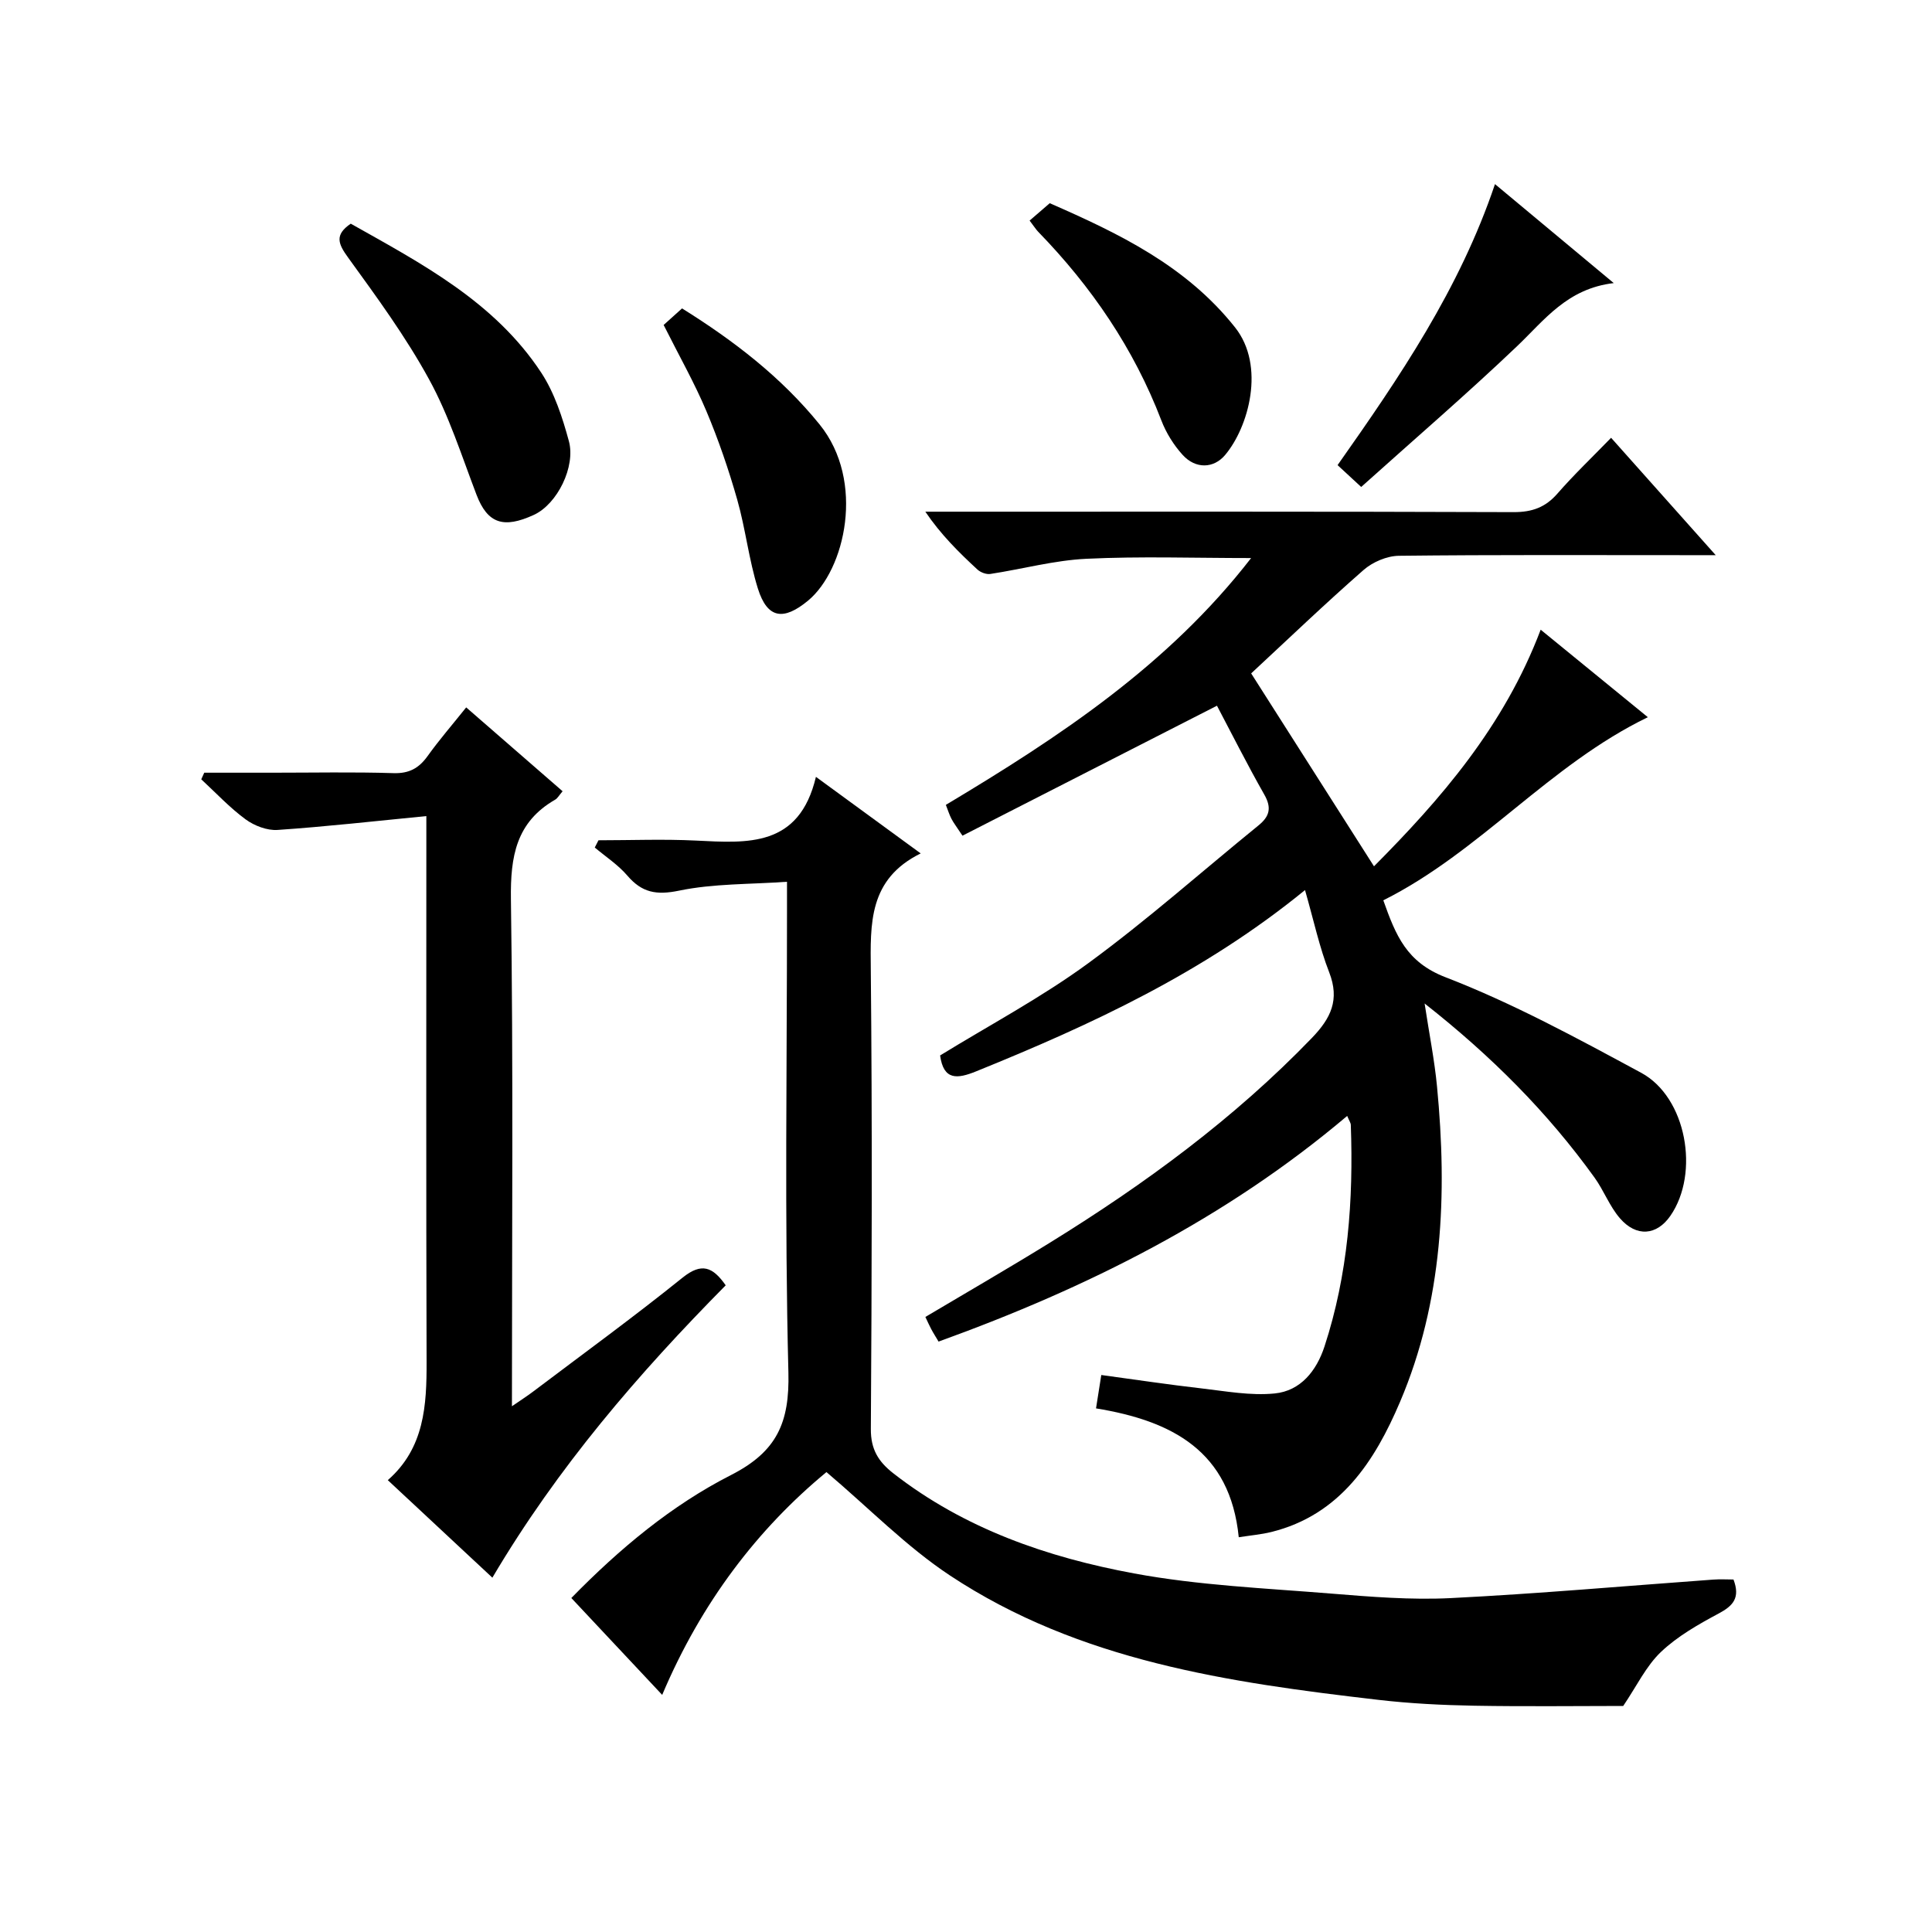
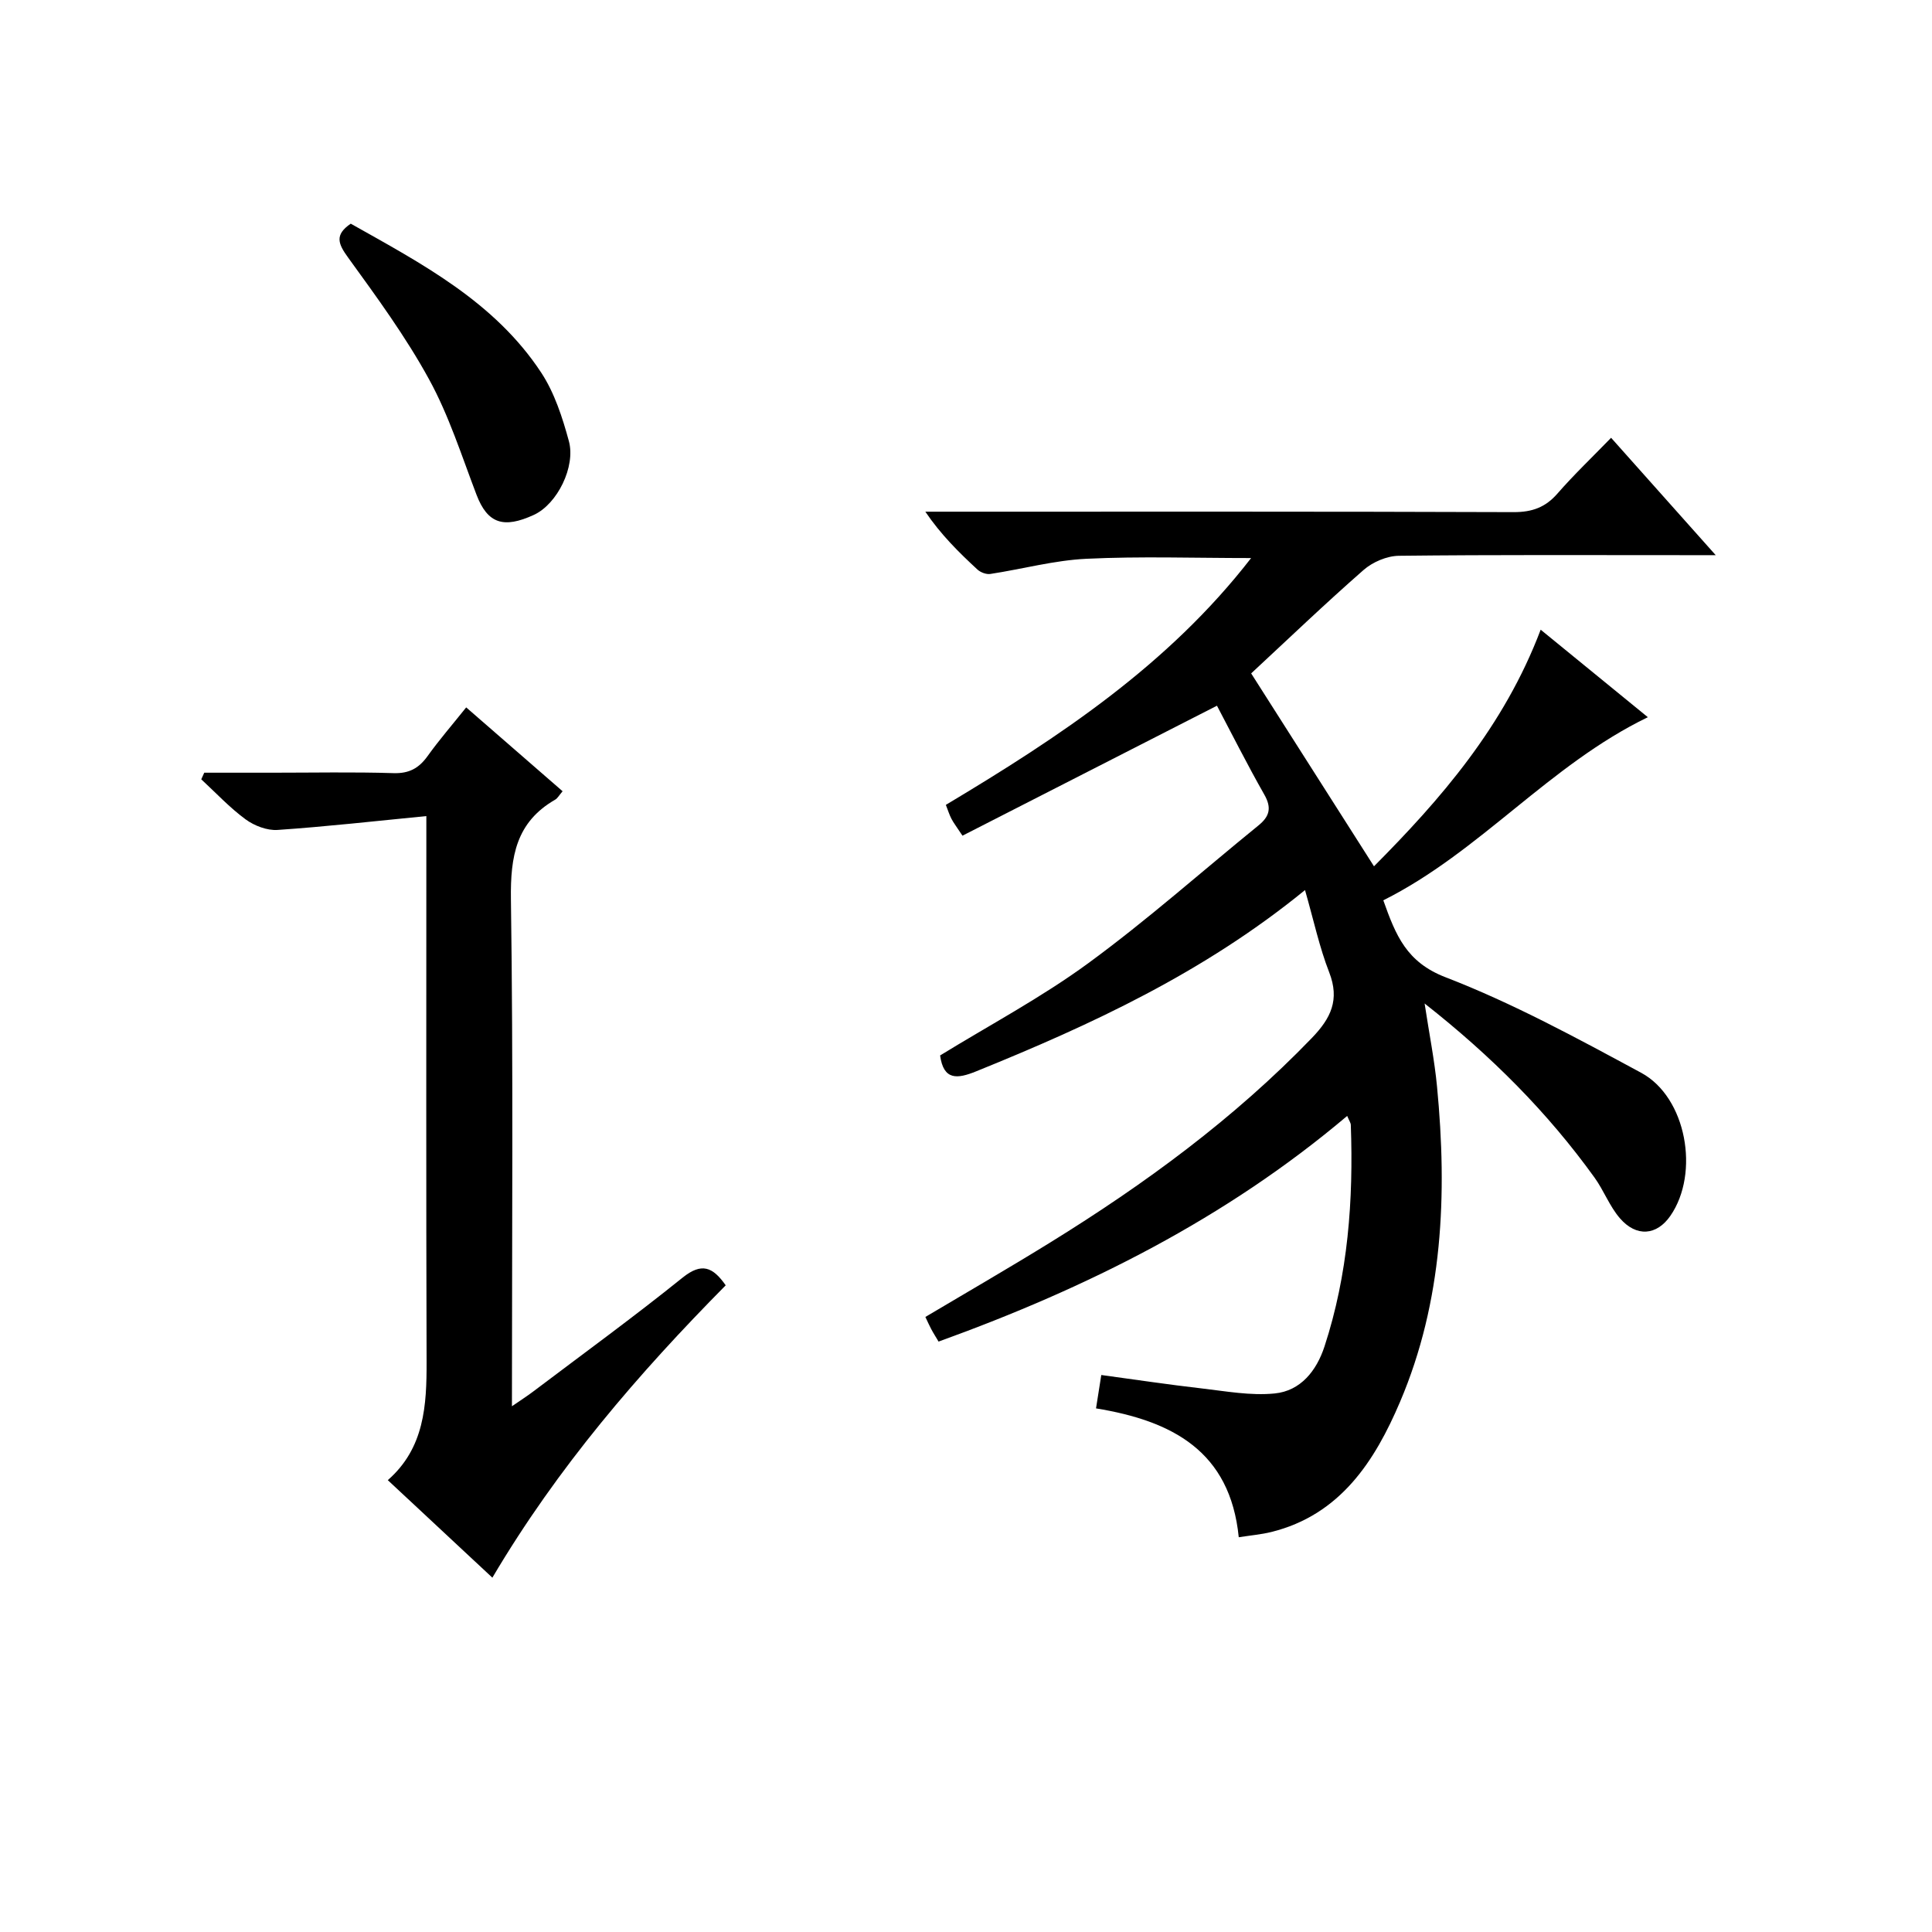
<svg xmlns="http://www.w3.org/2000/svg" version="1.1" id="ZDIC" x="0px" y="0px" viewBox="0 0 400 400" style="enable-background:new 0 0 400 400;" xml:space="preserve">
  <g>
    <path d="M270.19,184.28c-20.93,17.08-44.19,27.85-68.06,37.52c-3.94,1.6-6.78,1.92-7.49-3.28c10.16-6.25,20.92-11.96,30.65-19.08   c12.19-8.92,23.53-19.01,35.27-28.55c2.28-1.85,2.77-3.62,1.21-6.36c-3.59-6.32-6.85-12.82-9.81-18.42   c-17.96,9.17-35.28,18.02-52.69,26.91c-1.24-1.88-1.84-2.64-2.28-3.49c-0.45-0.86-0.73-1.8-1.16-2.89   c23.44-14.03,46-28.89,63.2-51.1c-11.75,0-22.95-0.39-34.11,0.15c-6.66,0.32-13.25,2.13-19.88,3.14c-0.84,0.13-2.02-0.32-2.67-0.91   c-3.85-3.56-7.59-7.25-10.79-11.98c1.76,0,3.52,0,5.28,0c38.84,0,77.68-0.05,116.52,0.09c3.82,0.01,6.58-0.98,9.08-3.85   c3.39-3.89,7.14-7.46,11.1-11.54c7.09,7.96,13.91,15.61,21.66,24.3c-2.57,0-4.08,0-5.59,0c-20,0-40.01-0.1-60.01,0.13   c-2.48,0.03-5.43,1.29-7.32,2.95c-8.01,7.01-15.7,14.39-23.26,21.4c8.27,12.99,16.77,26.35,25.43,39.94   c13.73-13.82,26.9-28.89,34.51-48.99c7.56,6.18,14.82,12.1,22.19,18.12c-20.44,9.89-34.72,27.87-54.77,37.91   c2.59,7.31,4.82,12.81,12.86,15.92c13.98,5.39,27.3,12.65,40.53,19.79c9.38,5.06,12.17,20.76,6.04,29.62   c-2.81,4.06-7.03,4.46-10.46,0.48c-2.14-2.48-3.32-5.75-5.26-8.43c-9.69-13.45-21.26-25.09-35.16-36.02   c0.97,6.37,2.05,11.75,2.57,17.19c2.15,22.31,1.22,44.45-7.66,65.3c-5.18,12.16-12.33,23.4-26.68,26.94   c-2.03,0.5-4.14,0.68-6.71,1.08c-1.78-17.84-13.79-24.1-29.55-26.68c0.34-2.19,0.67-4.22,1.09-6.91   c7.13,0.97,13.91,1.99,20.72,2.77c5.05,0.58,10.2,1.55,15.18,1.05c5.37-0.53,8.66-4.69,10.31-9.72c4.88-14.91,6.01-30.3,5.45-45.88   c-0.02-0.45-0.35-0.89-0.75-1.86c-25.12,21.25-53.81,35.6-84.6,46.72c-0.56-0.95-1.08-1.75-1.53-2.6c-0.39-0.73-0.72-1.49-1.2-2.5   c8.66-5.15,17.35-10.16,25.87-15.43c19.59-12.11,38.07-25.65,54.14-42.32c3.96-4.11,5.8-7.91,3.6-13.59   C273.18,196.15,272,190.6,270.19,184.28z" />
-     <path d="M358.9,327.02c1.44,3.8-0.08,5.44-3.05,7.03c-4.22,2.26-8.54,4.71-11.97,7.97c-3.08,2.93-5.01,7.05-7.81,11.18   c-9.41,0-20.13,0.14-30.85-0.05c-6.61-0.12-13.25-0.45-19.81-1.21c-31.03-3.6-61.96-8.03-88.74-25.76   c-9.03-5.98-16.75-13.94-25.56-21.4c-14.19,11.72-25.91,26.96-34.01,46.13c-6.52-6.95-12.56-13.4-18.81-20.06   c10.06-10.29,20.78-19.2,33.04-25.45c9.52-4.85,12.16-10.85,11.9-21.26c-0.8-31.65-0.29-63.33-0.29-95c0-1.81,0-3.62,0-6.58   c-7.74,0.55-15.22,0.36-22.35,1.84c-4.71,0.97-7.69,0.41-10.71-3.12c-1.91-2.23-4.47-3.9-6.74-5.81c0.26-0.5,0.51-1,0.77-1.5   c6.72,0,13.45-0.27,20.15,0.06c10.71,0.53,21.4,1.45,24.87-13.19c7.62,5.57,14.25,10.42,21.69,15.85   c-10.83,5.35-10.42,14.55-10.33,24.17c0.31,31.67,0.21,63.34,0.01,95c-0.03,4.23,1.58,6.78,4.66,9.18   c14.72,11.48,31.91,17.4,49.83,20.72c13.38,2.48,27.14,3.06,40.75,4.17c8.25,0.67,16.58,1.35,24.82,0.94   c18.13-0.91,36.22-2.52,54.32-3.83C356.14,326.93,357.61,327.02,358.9,327.02z" />
    <path d="M96.52,146.46c7.05,6.13,13.42,11.67,19.96,17.36c-0.71,0.82-1.03,1.45-1.55,1.75c-8.08,4.65-9.27,11.75-9.15,20.57   c0.5,34.64,0.21,69.3,0.21,105.01c1.86-1.28,3.14-2.1,4.35-3.01c10.36-7.83,20.86-15.47,30.97-23.61c3.97-3.2,6.27-2.22,8.94,1.58   c-18.06,18.27-34.77,37.62-48.31,60.53c-7.32-6.83-14.3-13.34-21.65-20.19c7.59-6.65,8.06-15.47,8.03-24.62   c-0.11-35.49-0.05-70.98-0.05-106.46c0-1.96,0-3.93,0-6.41c-10.62,1.04-20.69,2.18-30.8,2.87c-2.17,0.15-4.82-0.87-6.62-2.19   c-3.31-2.43-6.15-5.49-9.18-8.29c0.21-0.46,0.41-0.91,0.62-1.37c4.73,0,9.45,0,14.18,0c8.33,0,16.67-0.17,24.99,0.09   c3.24,0.1,5.25-1.01,7.06-3.52C90.94,153.17,93.66,150.04,96.52,146.46z" />
    <path d="M72.62,46.31c14.67,8.26,29.79,16.17,39.44,30.85c2.75,4.19,4.39,9.28,5.72,14.17c1.43,5.26-2.38,13.04-7.27,15.28   c-6.23,2.86-9.56,1.82-11.85-4.17c-3.08-8.06-5.71-16.4-9.83-23.91C84,69.7,77.98,61.48,72.06,53.31   C70,50.47,69.23,48.62,72.62,46.31z" />
-     <path d="M137.4,67.28c1.16-1.05,2.38-2.14,3.81-3.43c10.74,6.71,20.51,14.2,28.48,24.03c9.51,11.74,5.31,30.13-2.42,36.5   c-5.03,4.14-8.38,3.75-10.35-2.5c-1.88-6-2.56-12.36-4.28-18.42c-1.77-6.22-3.88-12.38-6.39-18.34   C143.81,79.32,140.68,73.81,137.4,67.28z" />
-     <path d="M309.52,38.12c8.13,6.78,15.86,13.22,24.59,20.49c-9.65,1.14-14.33,7.64-20,13.05c-10.43,9.94-21.37,19.35-32.29,29.16   c-2.13-1.97-3.42-3.16-4.89-4.52C289.77,78.08,302.19,59.85,309.52,38.12z" />
-     <path d="M213.17,45.67c1.52-1.31,2.76-2.38,4.17-3.6c14.35,6.28,28.25,12.96,38.37,25.72c6.33,7.98,2.8,20.65-2.07,26.42   c-2.36,2.8-6.09,2.93-8.78-0.02c-1.86-2.05-3.43-4.57-4.42-7.16c-5.7-14.87-14.46-27.69-25.5-39.05   C214.49,47.51,214.14,46.94,213.17,45.67z" />
  </g>
</svg>